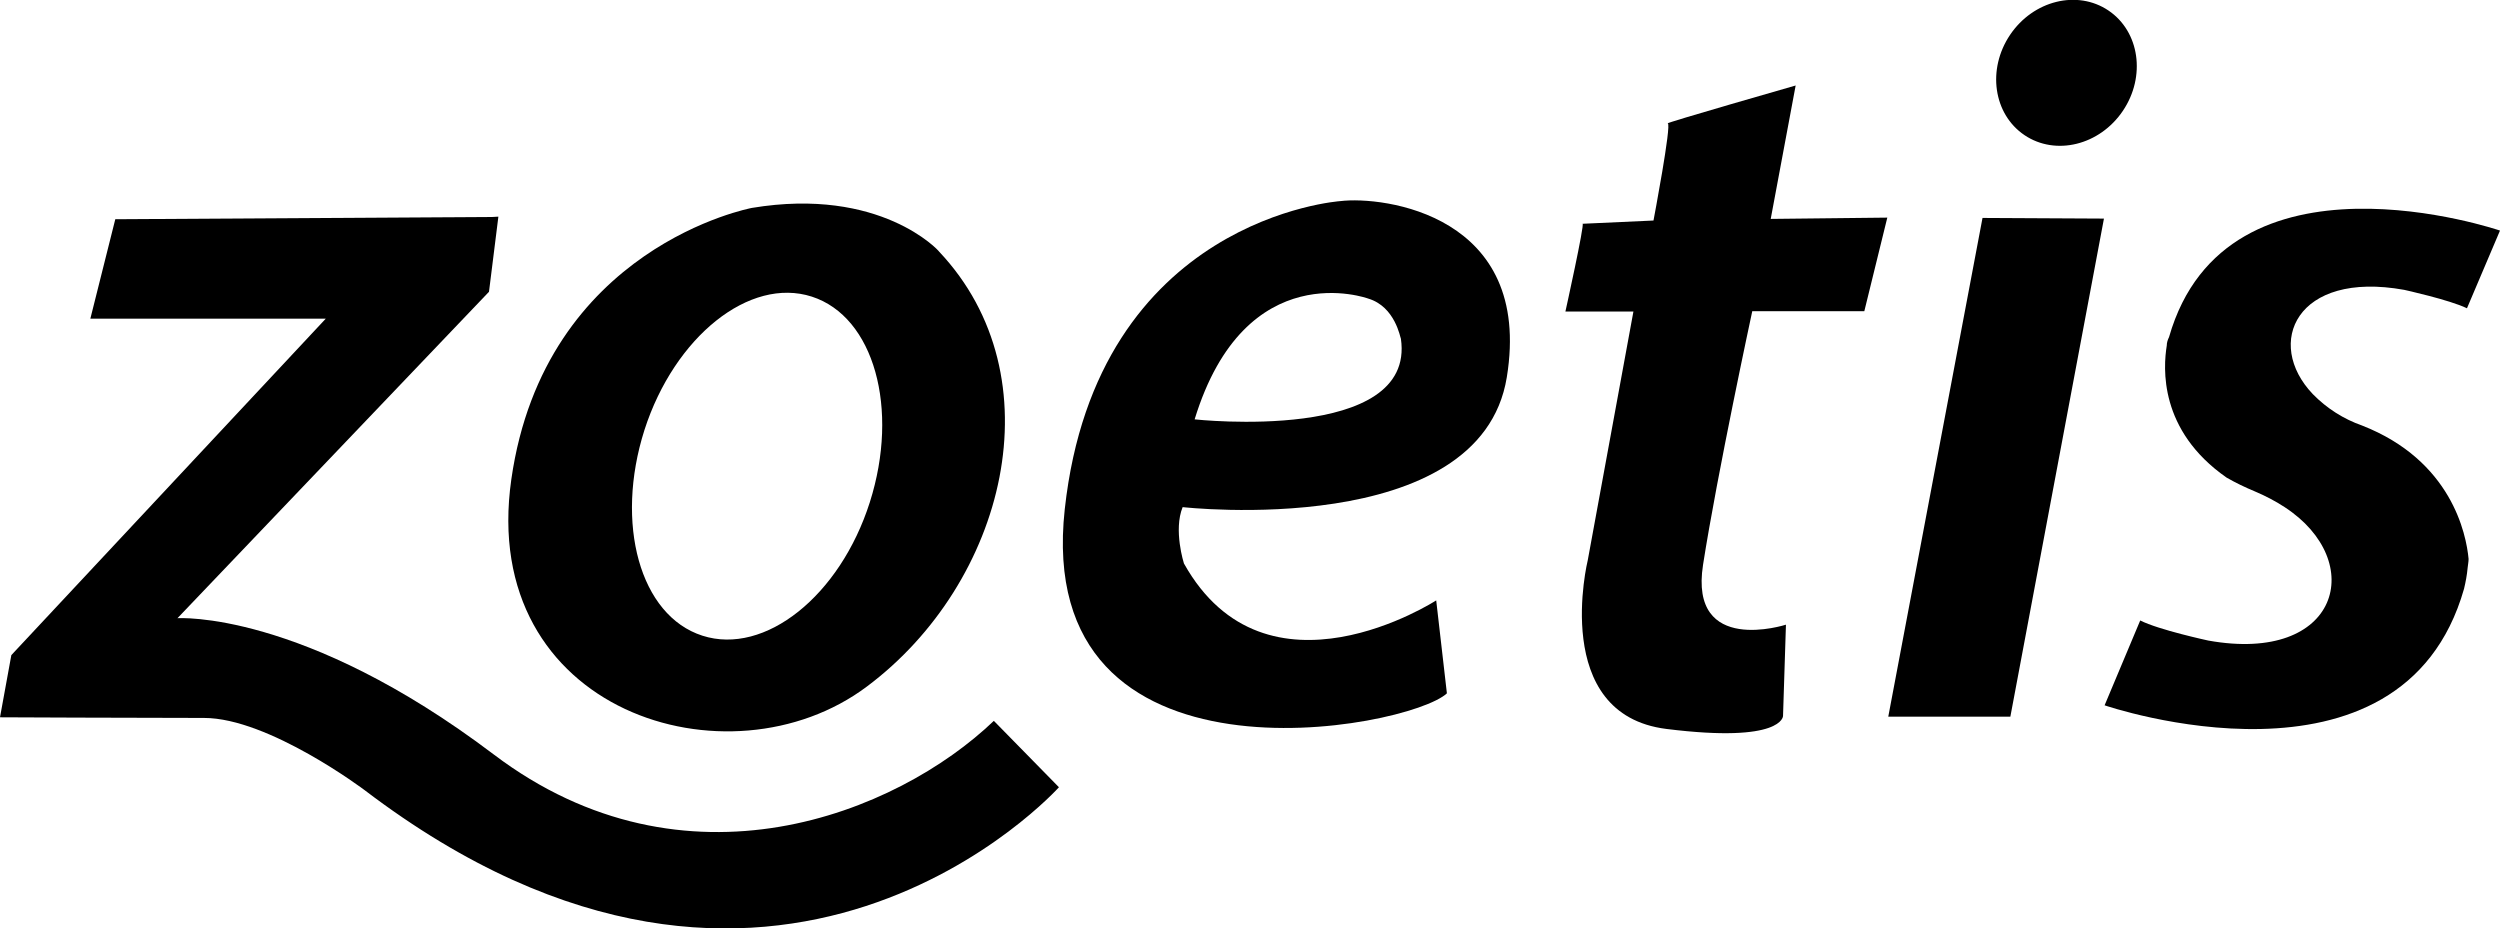
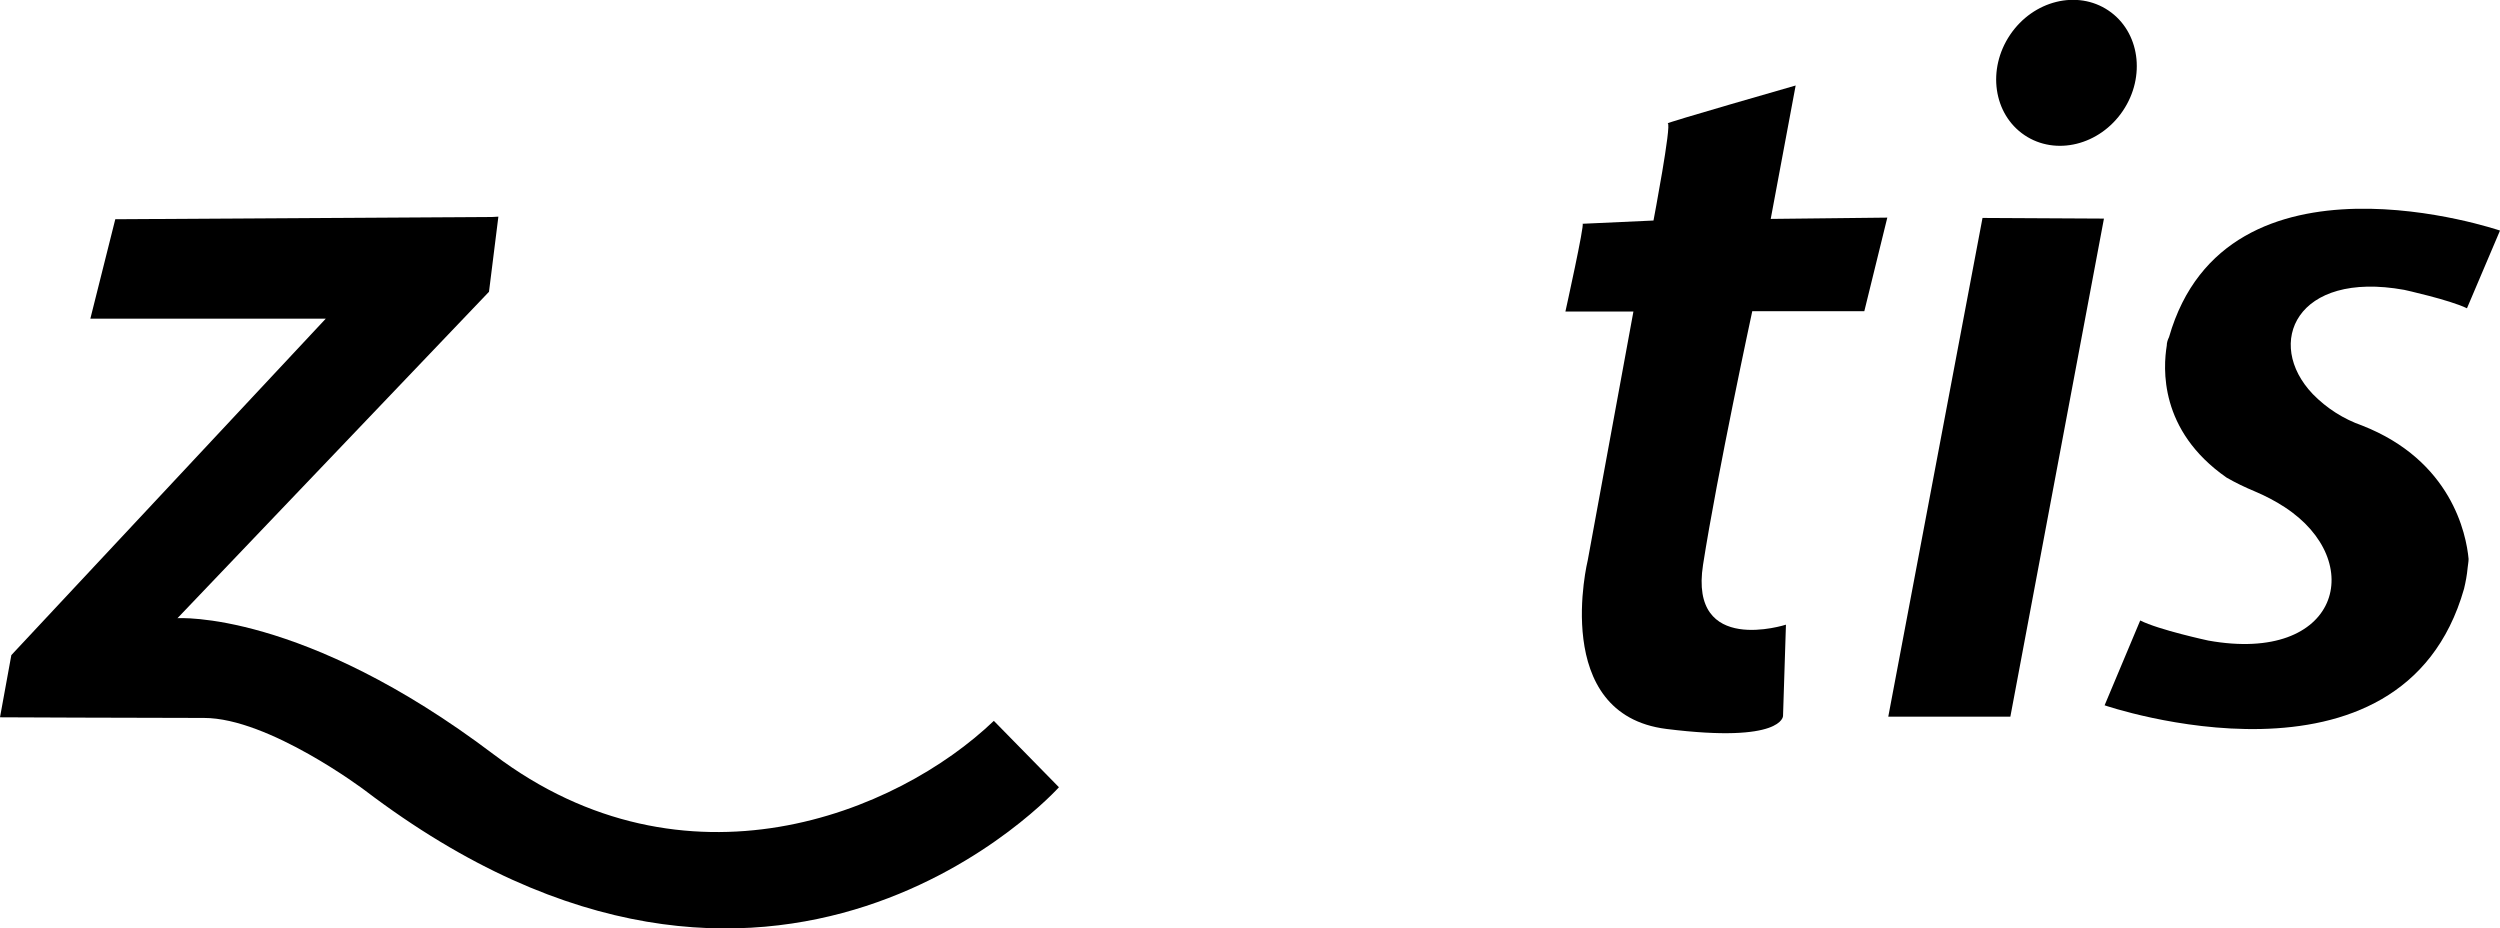
<svg xmlns="http://www.w3.org/2000/svg" fill="currentColor" id="Layer_1" width="772" height="286.7" version="1.1" viewBox="0 0 772 286.7">
  <g id="_Group_">
    <g id="_Group_2">
      <path id="_Path_" d="M153.9,66.9l-2.9,23.2-96.2,100.8s38.6-2.6,97.7,42.1,124.4,18.3,154.4-10.4l20.1,20.5s-87.4,97.5-214.4.9c0,0-29.6-22.3-49.6-22.3s-63-.2-63-.2l3.5-19.2,97.1-103.9H27.9l7.7-30.7,116.5-.7" />
-       <path id="_Compound_Path_" d="M250.7,91.6c19.2,6.2,27.1,34.6,17.9,63.5s-32.4,47.4-51.7,41.2-27.1-34.6-17.9-63.5c9.3-28.9,32.5-47.4,51.7-41.2ZM232.2,64.2s-64,11.9-74.3,83.8c-10.3,71.9,67.3,95.9,109.8,64,42.8-32,58.9-95.5,22.3-134.3,0-.2-18.1-20.1-57.8-13.5h0Z" />
-       <path id="_Compound_Path_2" d="M465.3,116.5c-8.2,50.5-100.1,40.1-100.1,40.1-2.9,7.1.4,17.4.4,17.4,25.4,45.4,77.9,11.4,77.9,11.4l3.3,28.7c-11.7,11-127.9,33.3-118-56.9,9.9-90,85.1-95.1,85.1-95.1,13.2-1.6,59.6,4.1,51.4,54.4ZM422.5,92.2s-37.9-13.9-53.6,37.3c0,0,68.4,7.5,63.7-24.9-.2-.2-1.7-9.9-10.1-12.4h0Z" />
      <path id="_Path_2" d="M488.7,69.1c.7,0-5.3,27.1-5.3,27.1h21l-14.1,76.8s-11.7,47.6,24.3,52.1,36-4,36-4l.9-28.2s-30,9.7-25.6-18.5,15.2-78.3,15.2-78.3h34.6l7.1-28.9-36,.4,7.7-41.2s-40.8,11.7-39.5,11.7-4.4,30-4.4,30l-21.9,1h0Z" />
      <ellipse id="_Path_3" cx="638.2" cy="22.5" rx="23.2" ry="21" transform="translate(262.6 539) rotate(-56)" />
      <polygon id="_Path_4" points="612.2 67.3 583.1 221.3 620.8 221.3 649.7 67.5 612.2 67.3" />
      <path id="_Path_5" d="M762,175.4c-.2,2.2-.6,4.3-1.1,6.4-19.2,67.5-111,36-111,36l11-26.2c5.7,2.9,21,6.2,21,6.2,40.6,7.3,49.2-24.5,23.6-41.2-2.9-1.9-6-3.5-9.3-4.9-2.9-1.2-5.8-2.6-8.6-4.2-21-14.6-19.6-34-18.5-40.8,0-.9.3-1.8.7-2.6,17.7-61.8,102.2-32.9,102.2-32.9l-10.2,24c-5.3-2.6-19.4-5.7-19.4-5.7-33.3-6-43.2,16.5-28.2,32.2,4.3,4.4,9.5,7.7,15.2,9.7,27.6,10.8,32.2,33.5,32.9,41.2,0,.9-.2,1.8-.3,2.8h0Z" />
    </g>
  </g>
</svg>